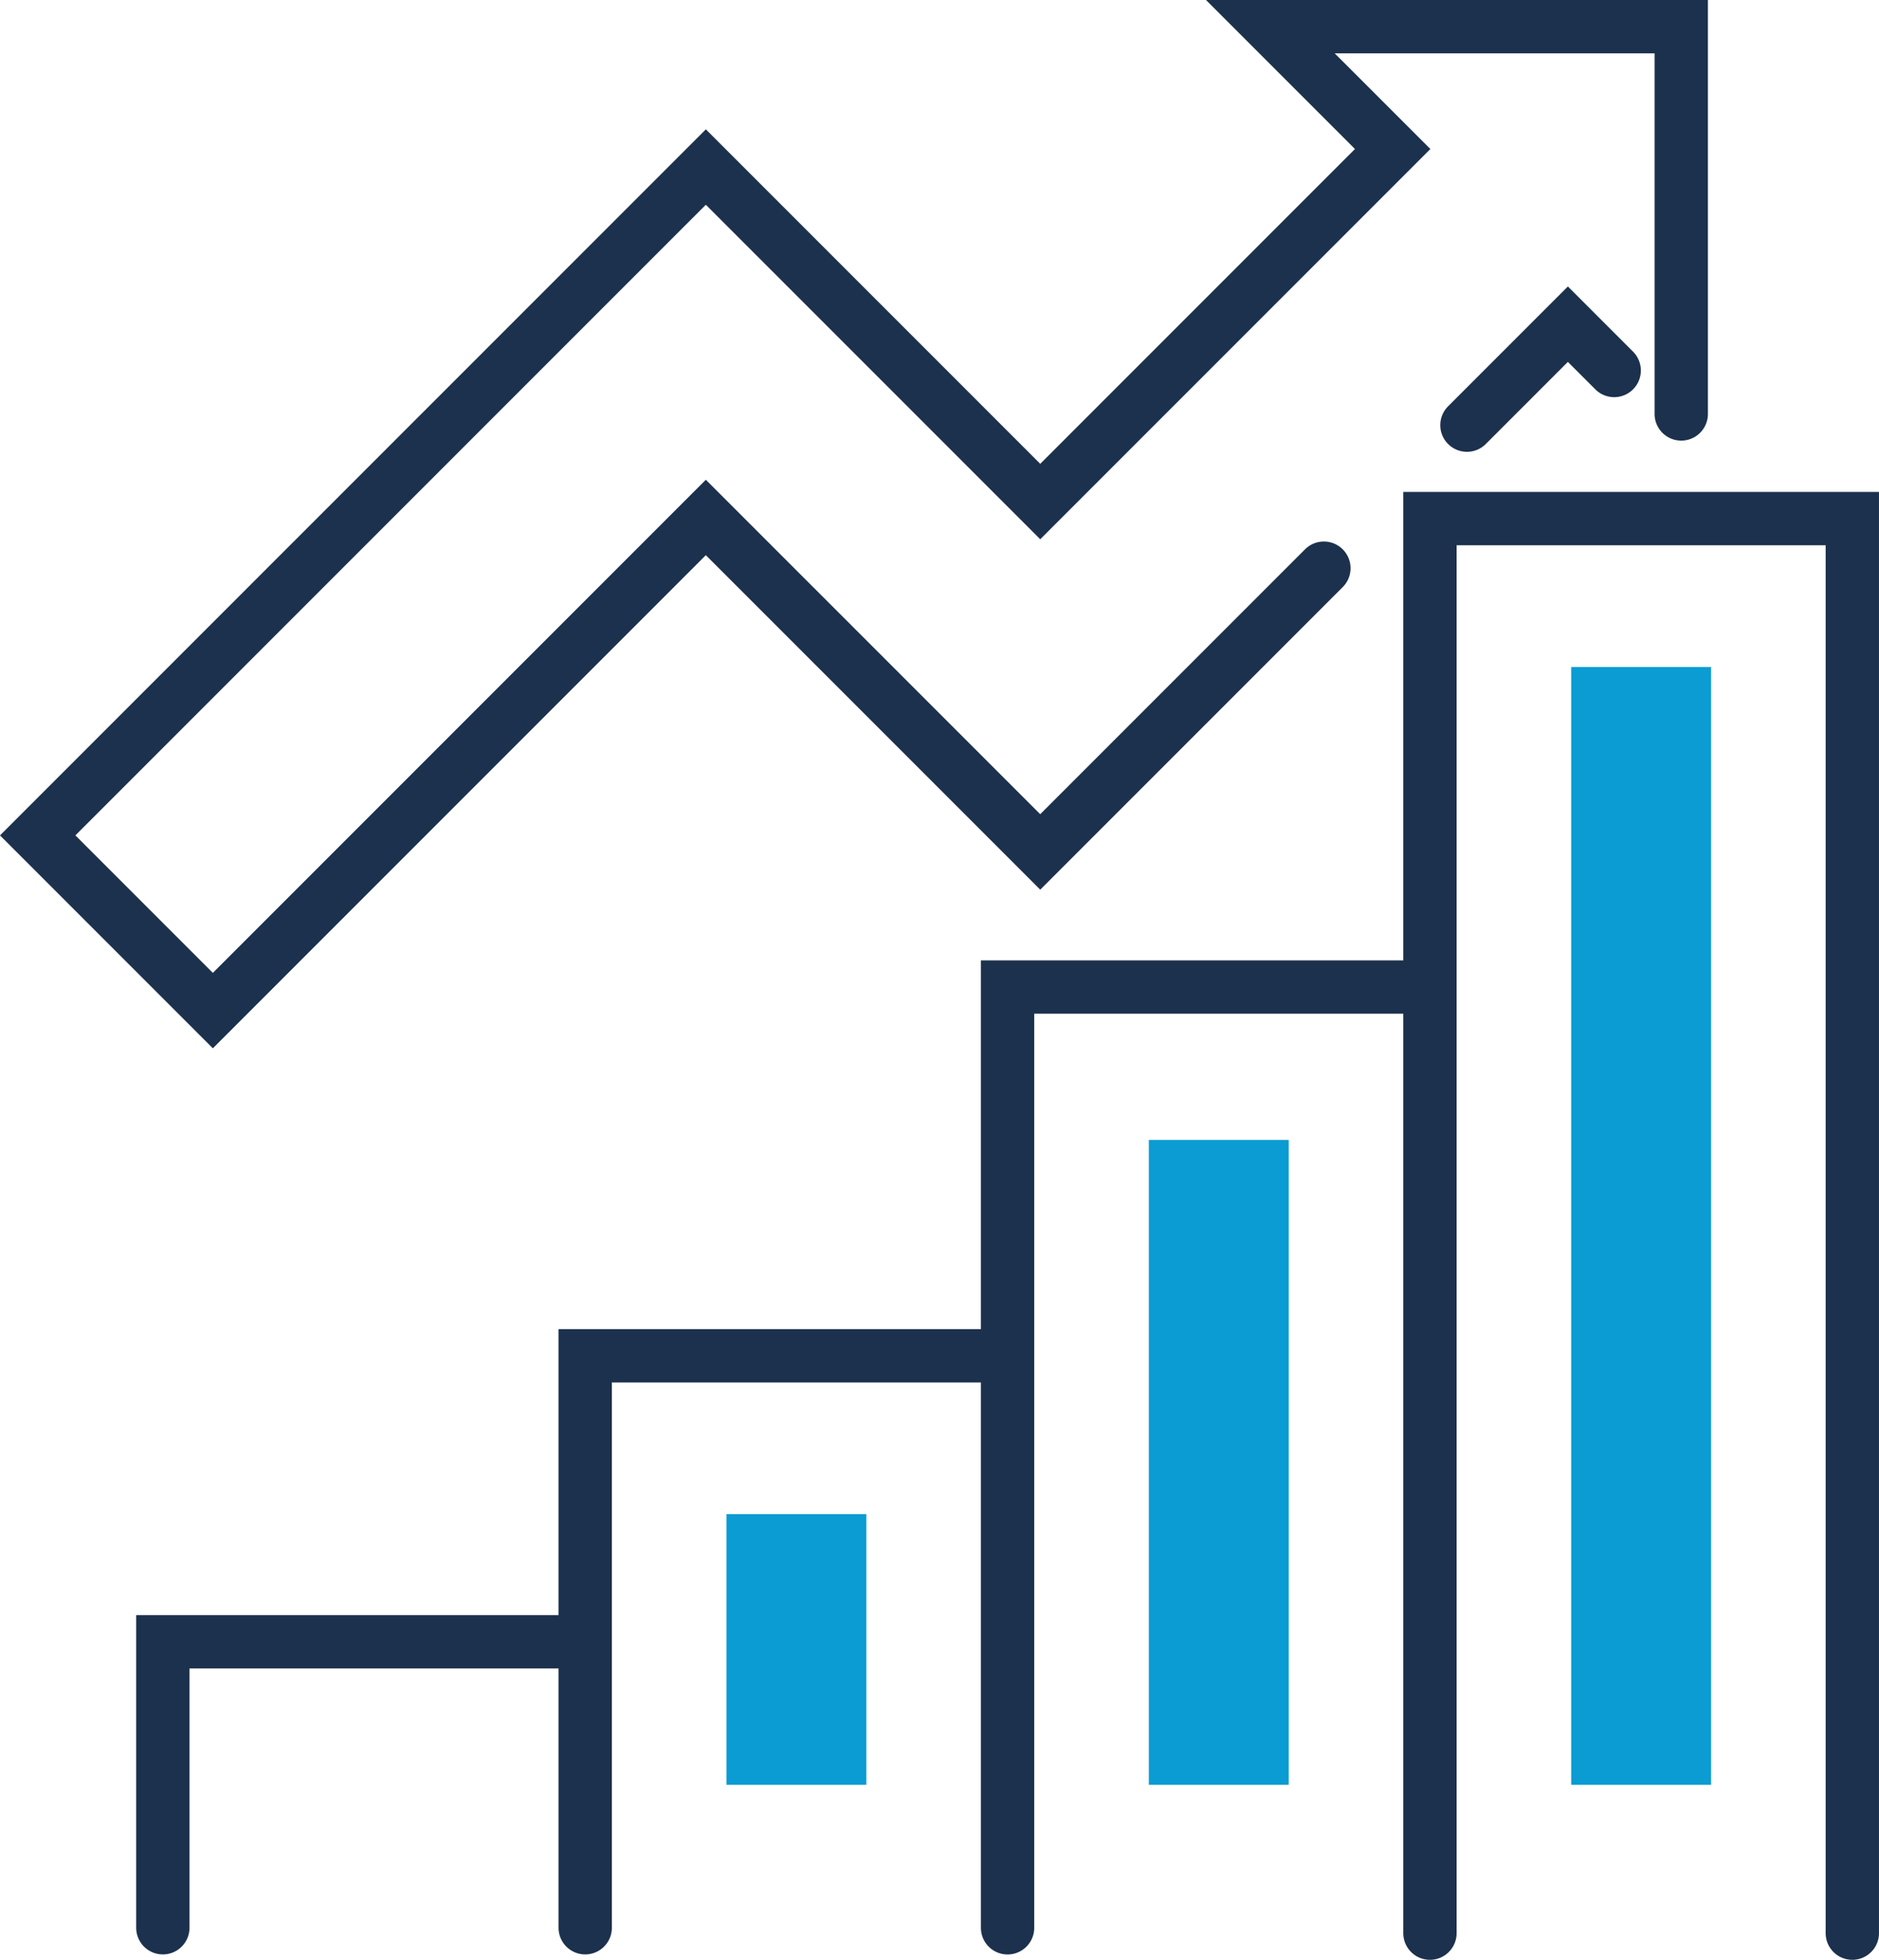
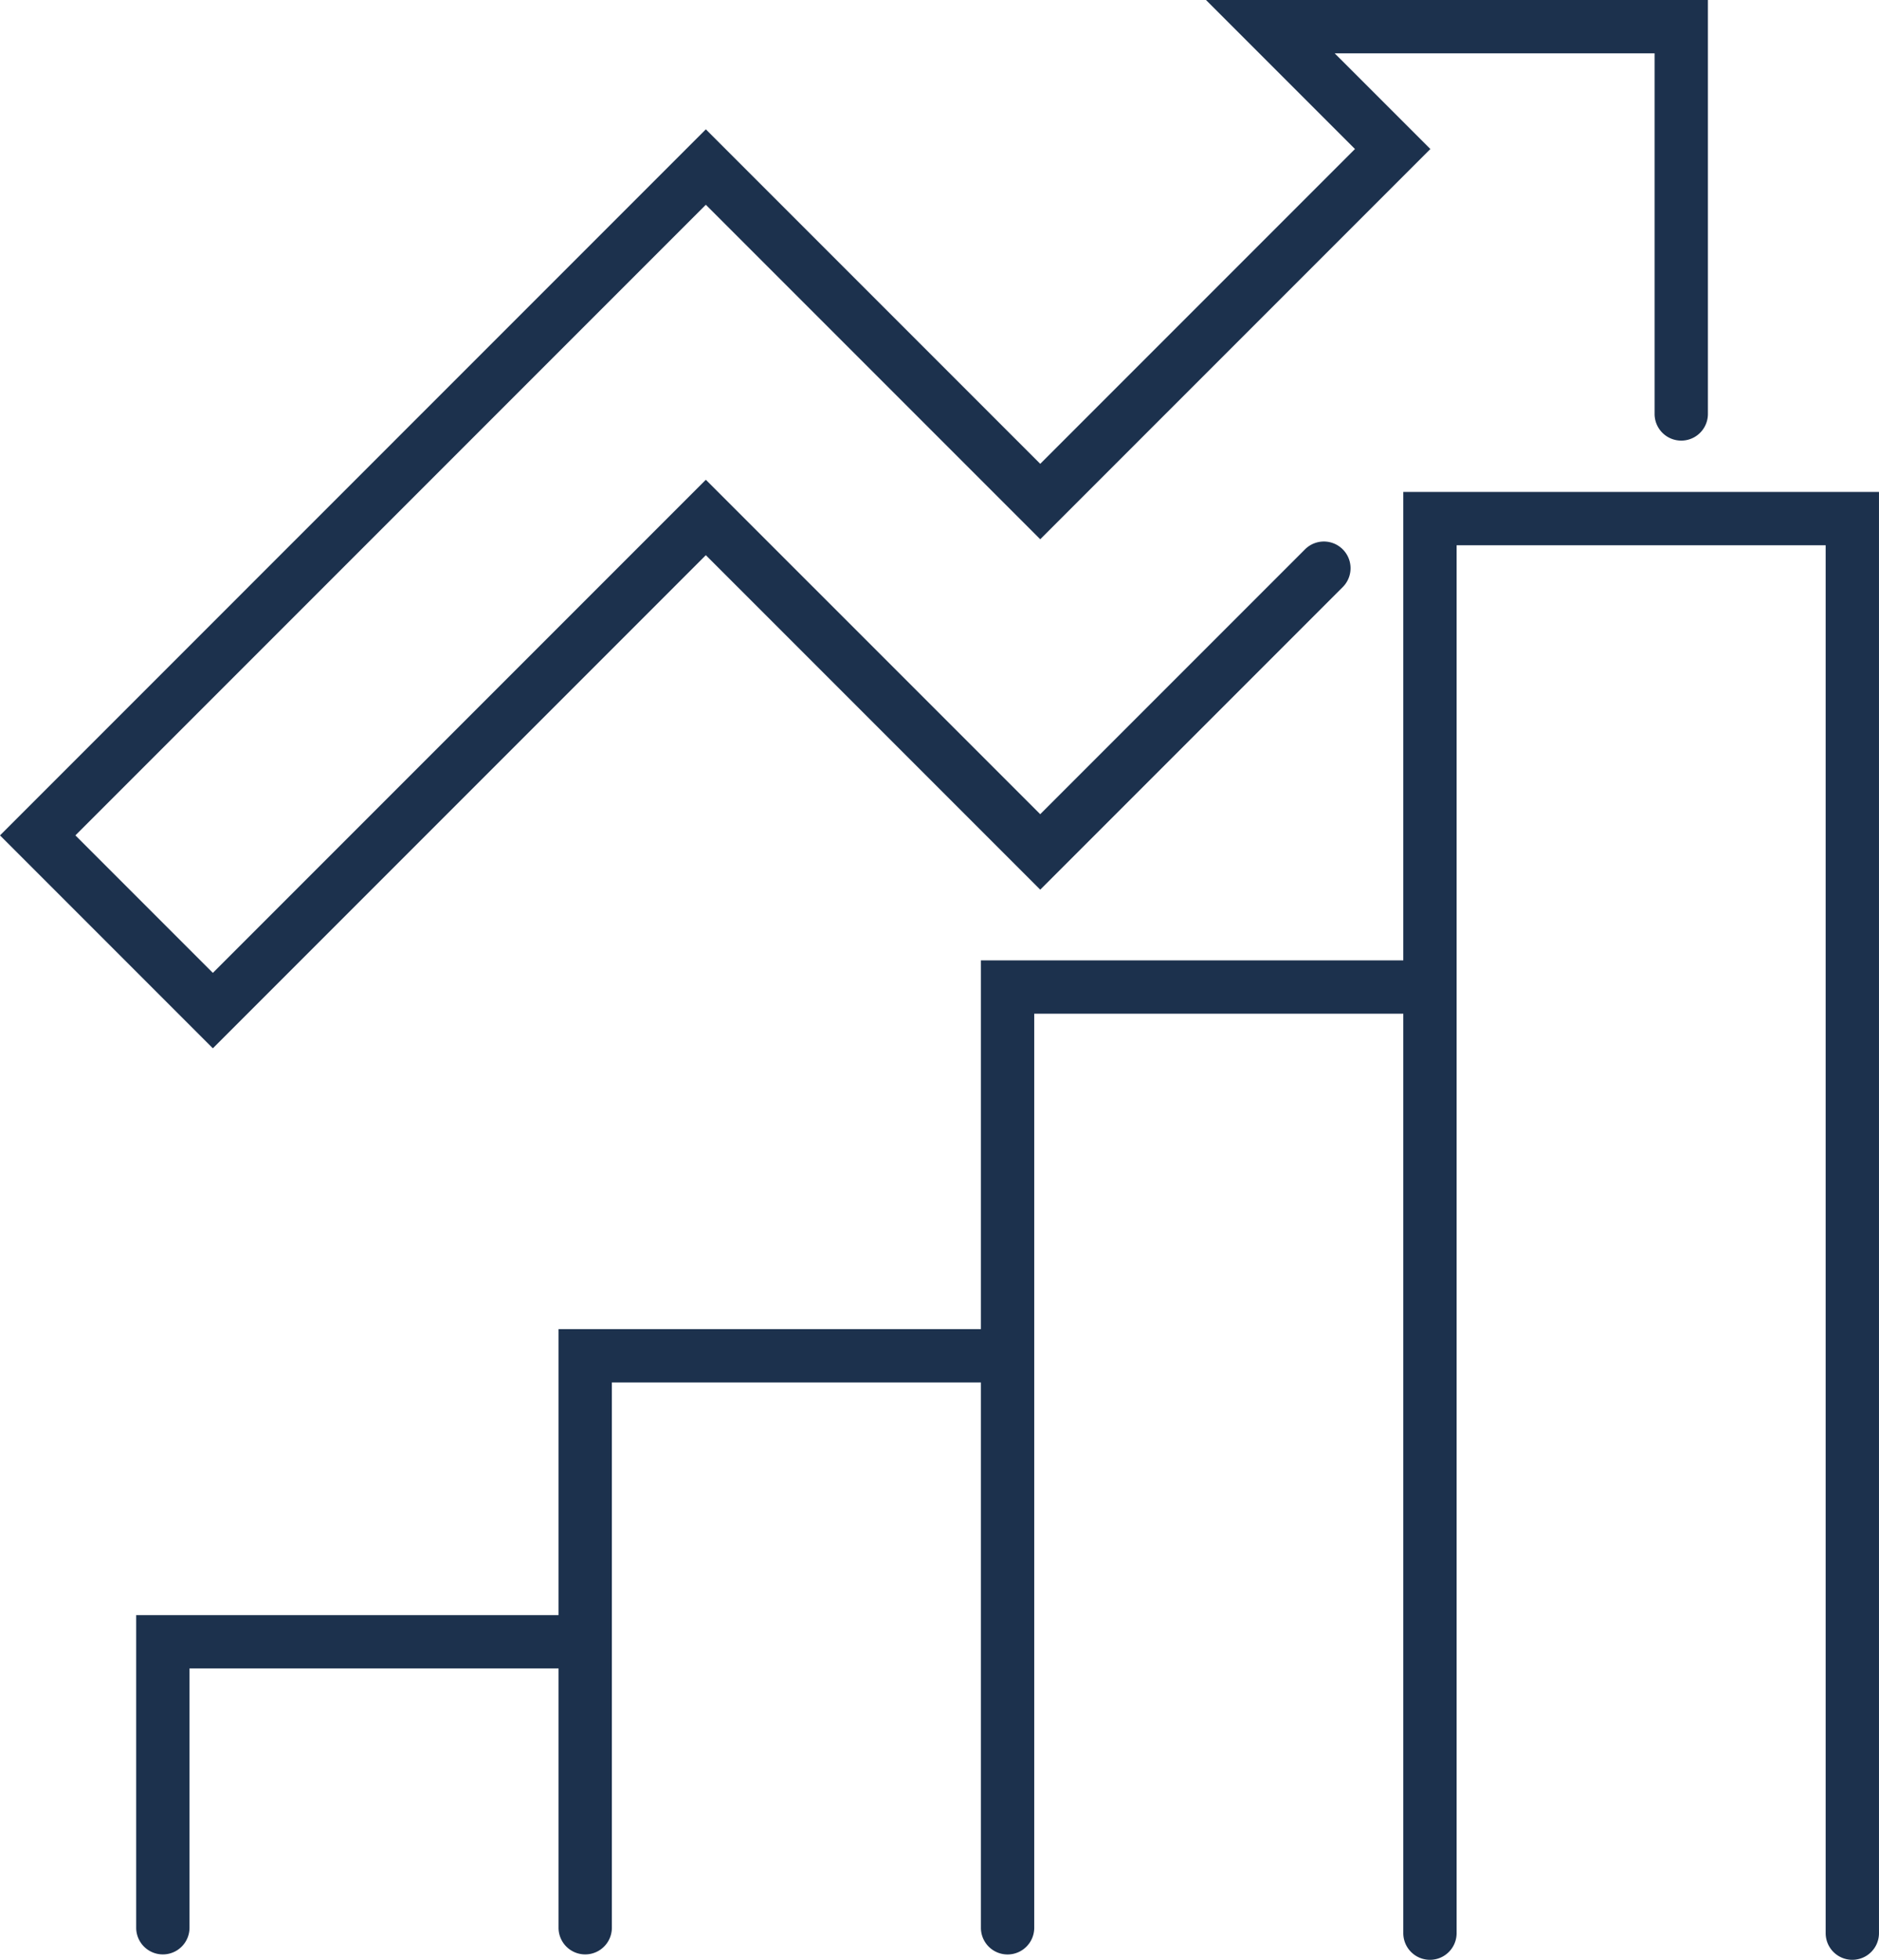
<svg xmlns="http://www.w3.org/2000/svg" id="Group_76" data-name="Group 76" width="105.727" height="110.242" viewBox="0 0 105.727 110.242">
  <defs>
    <clipPath id="clip-path">
      <rect id="Rectangle_318" data-name="Rectangle 318" width="105.727" height="110.242" transform="translate(0 0)" fill="none" />
    </clipPath>
  </defs>
  <g id="Group_75" data-name="Group 75" clip-path="url(#clip-path)">
-     <path id="Path_290" data-name="Path 290" d="M81.5,22.836a1.5,1.5,0,1,0,2.121,2.121l4.6-4.6,1.527,1.526a1.5,1.5,0,1,0,2.121-2.121l-3.648-3.648Z" fill="#1c314d" />
    <path id="Path_291" data-name="Path 291" d="M39.716,31.229,58.532,50.045l17.02-17.02A1.5,1.5,0,0,0,73.431,30.9l-14.9,14.9L39.716,26.987,11.977,54.726,4.242,46.991,31.969,19.264l7.747-7.746L58.532,30.333,80.483,8.382,75.1,3h18V23.285a1.5,1.5,0,0,0,3,0V0H67.859l8.382,8.382L58.532,26.091,39.716,7.275l-9.868,9.868L0,46.991,11.977,58.968Z" fill="#1c314d" />
    <path id="Path_292" data-name="Path 292" d="M78.96,27.673V54.022H55.194V74.764H31.428V90.851H7.663v17.587a1.5,1.5,0,1,0,3,0V93.851H31.428v14.587a1.5,1.5,0,0,0,3,0V77.764H55.194v30.677a1.5,1.5,0,0,0,3,0V57.022H78.96v51.72a1.5,1.5,0,1,0,3,0V30.673h20.766v78.069a1.5,1.5,0,0,0,3,0V27.673Z" fill="#1c314d" />
-     <rect id="Rectangle_315" data-name="Rectangle 315" width="7.871" height="62.874" transform="translate(88.408 37.521)" fill="#0a9cd3" />
-     <rect id="Rectangle_316" data-name="Rectangle 316" width="7.871" height="15.221" transform="translate(40.876 85.174)" fill="#0a9cd3" />
-     <rect id="Rectangle_317" data-name="Rectangle 317" width="7.871" height="36.272" transform="translate(64.642 64.123)" fill="#0a9cd3" />
  </g>
</svg>